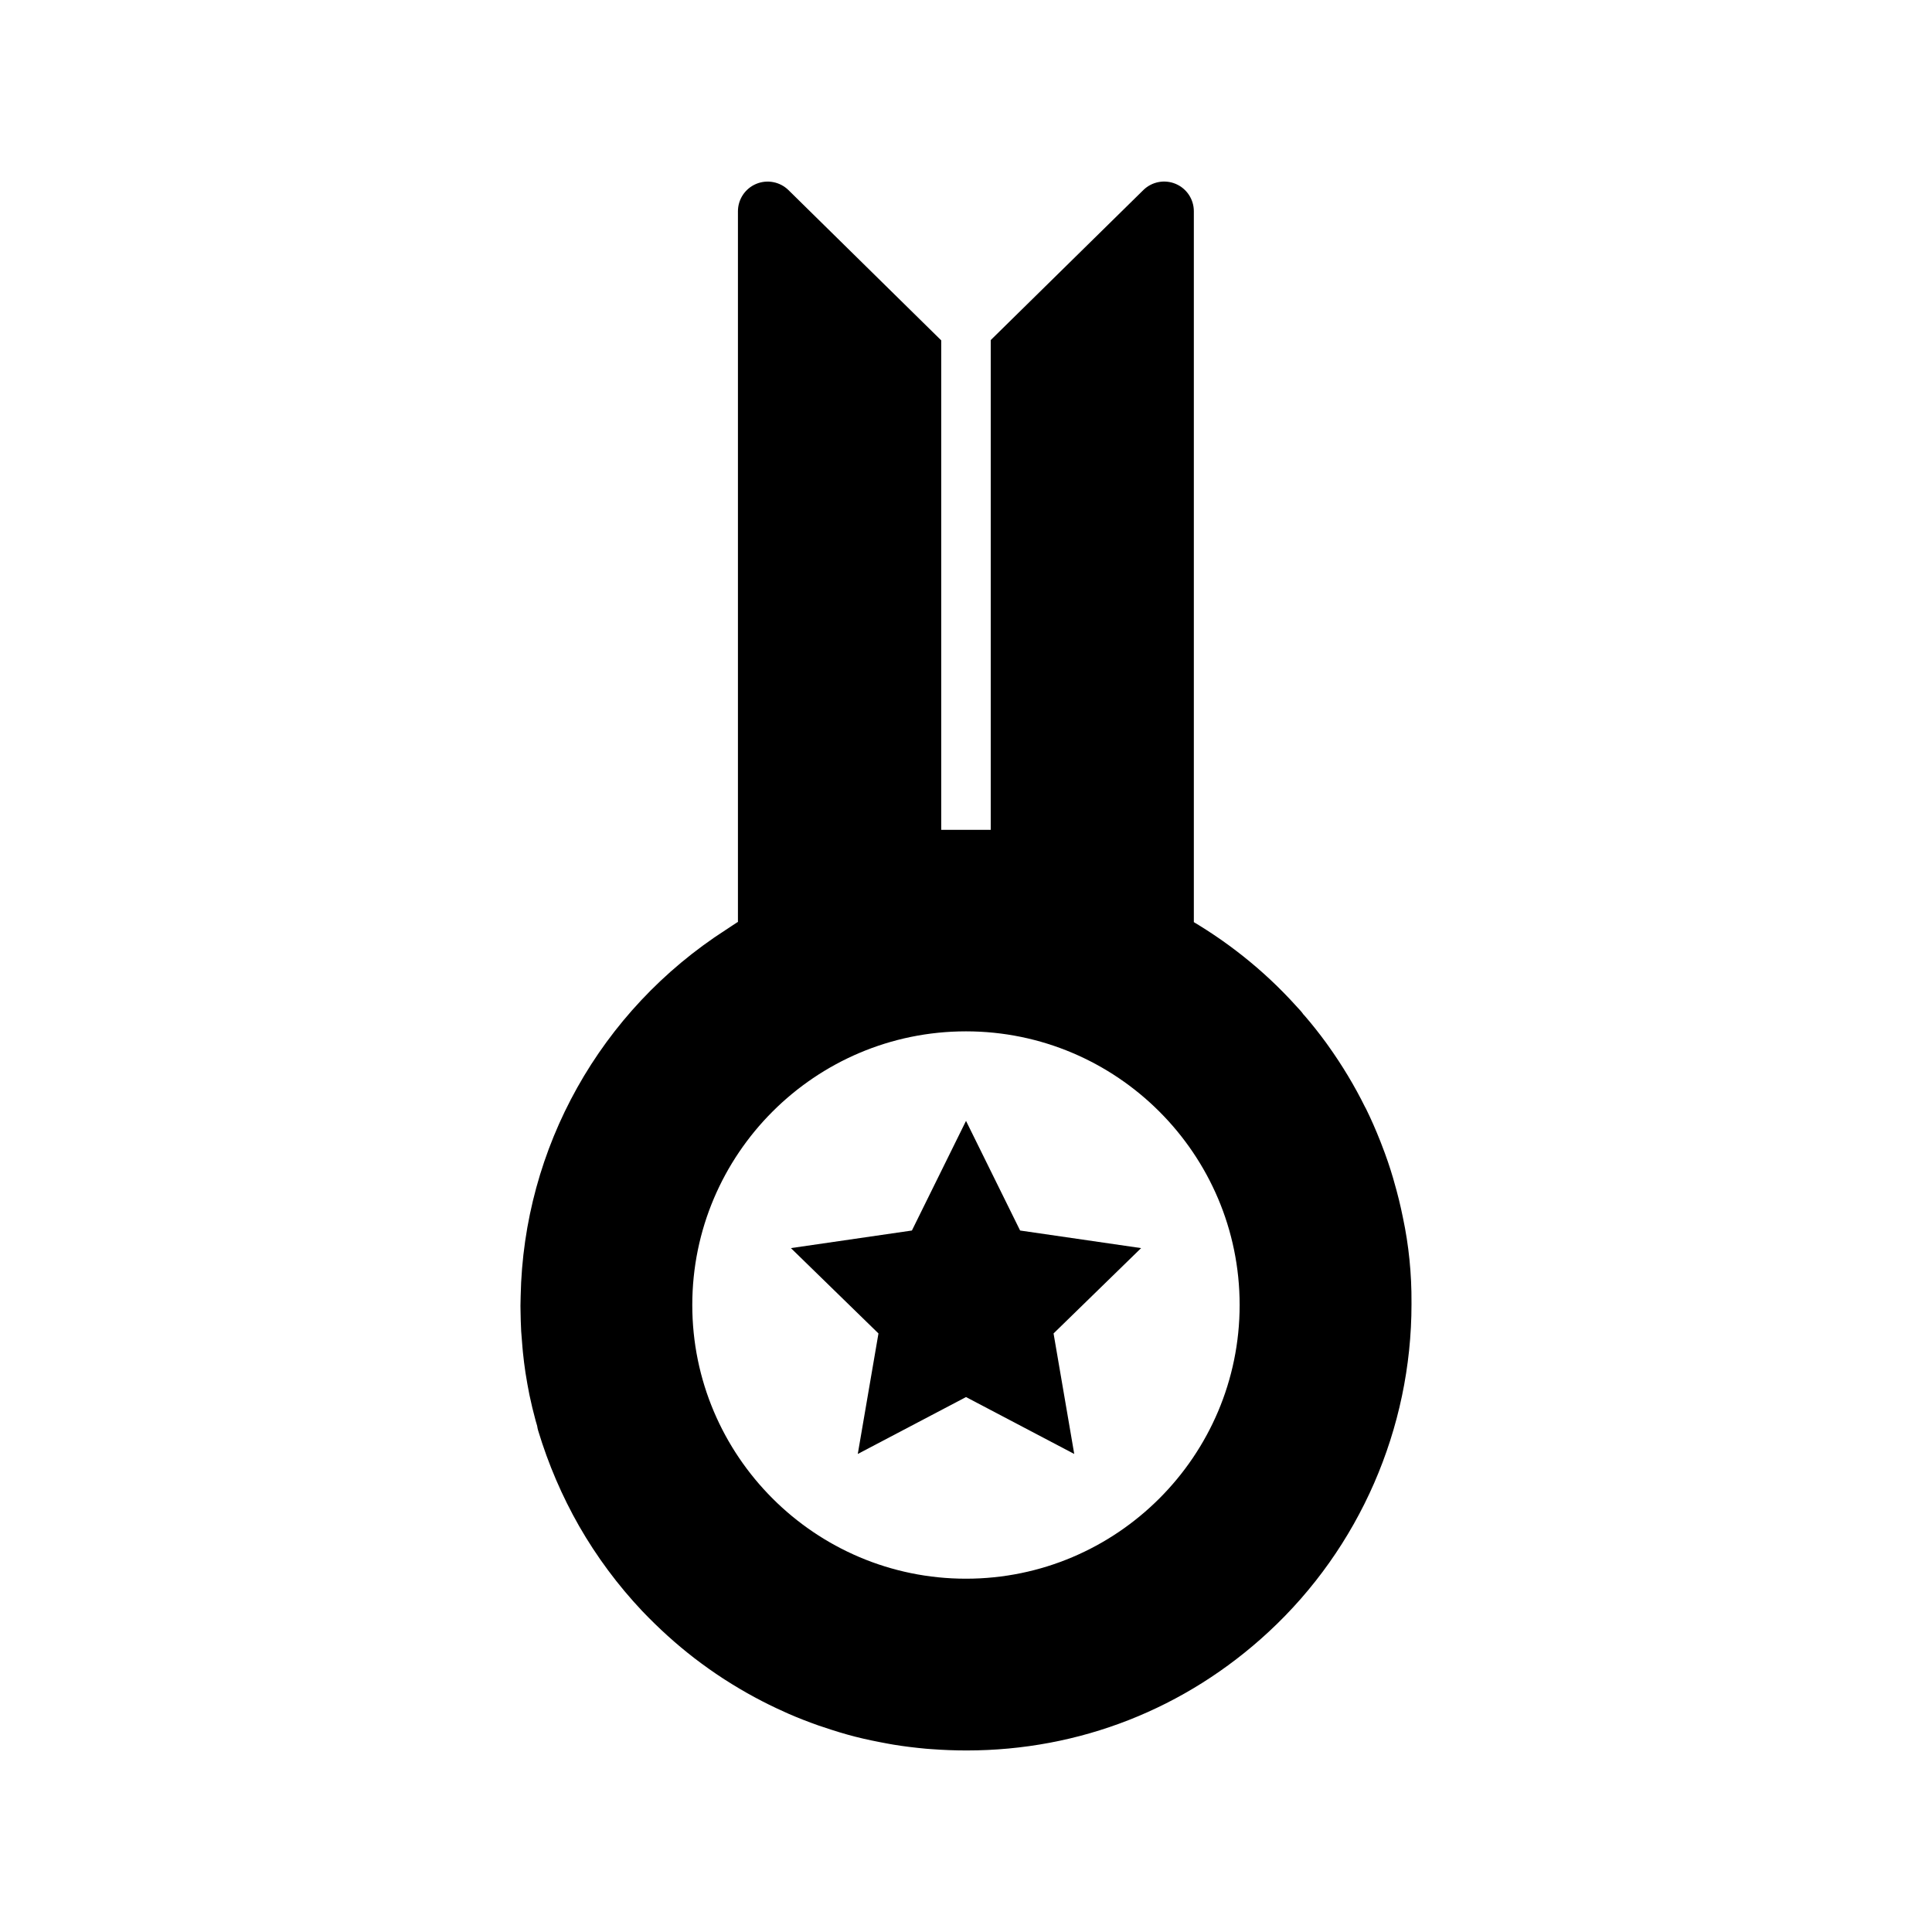
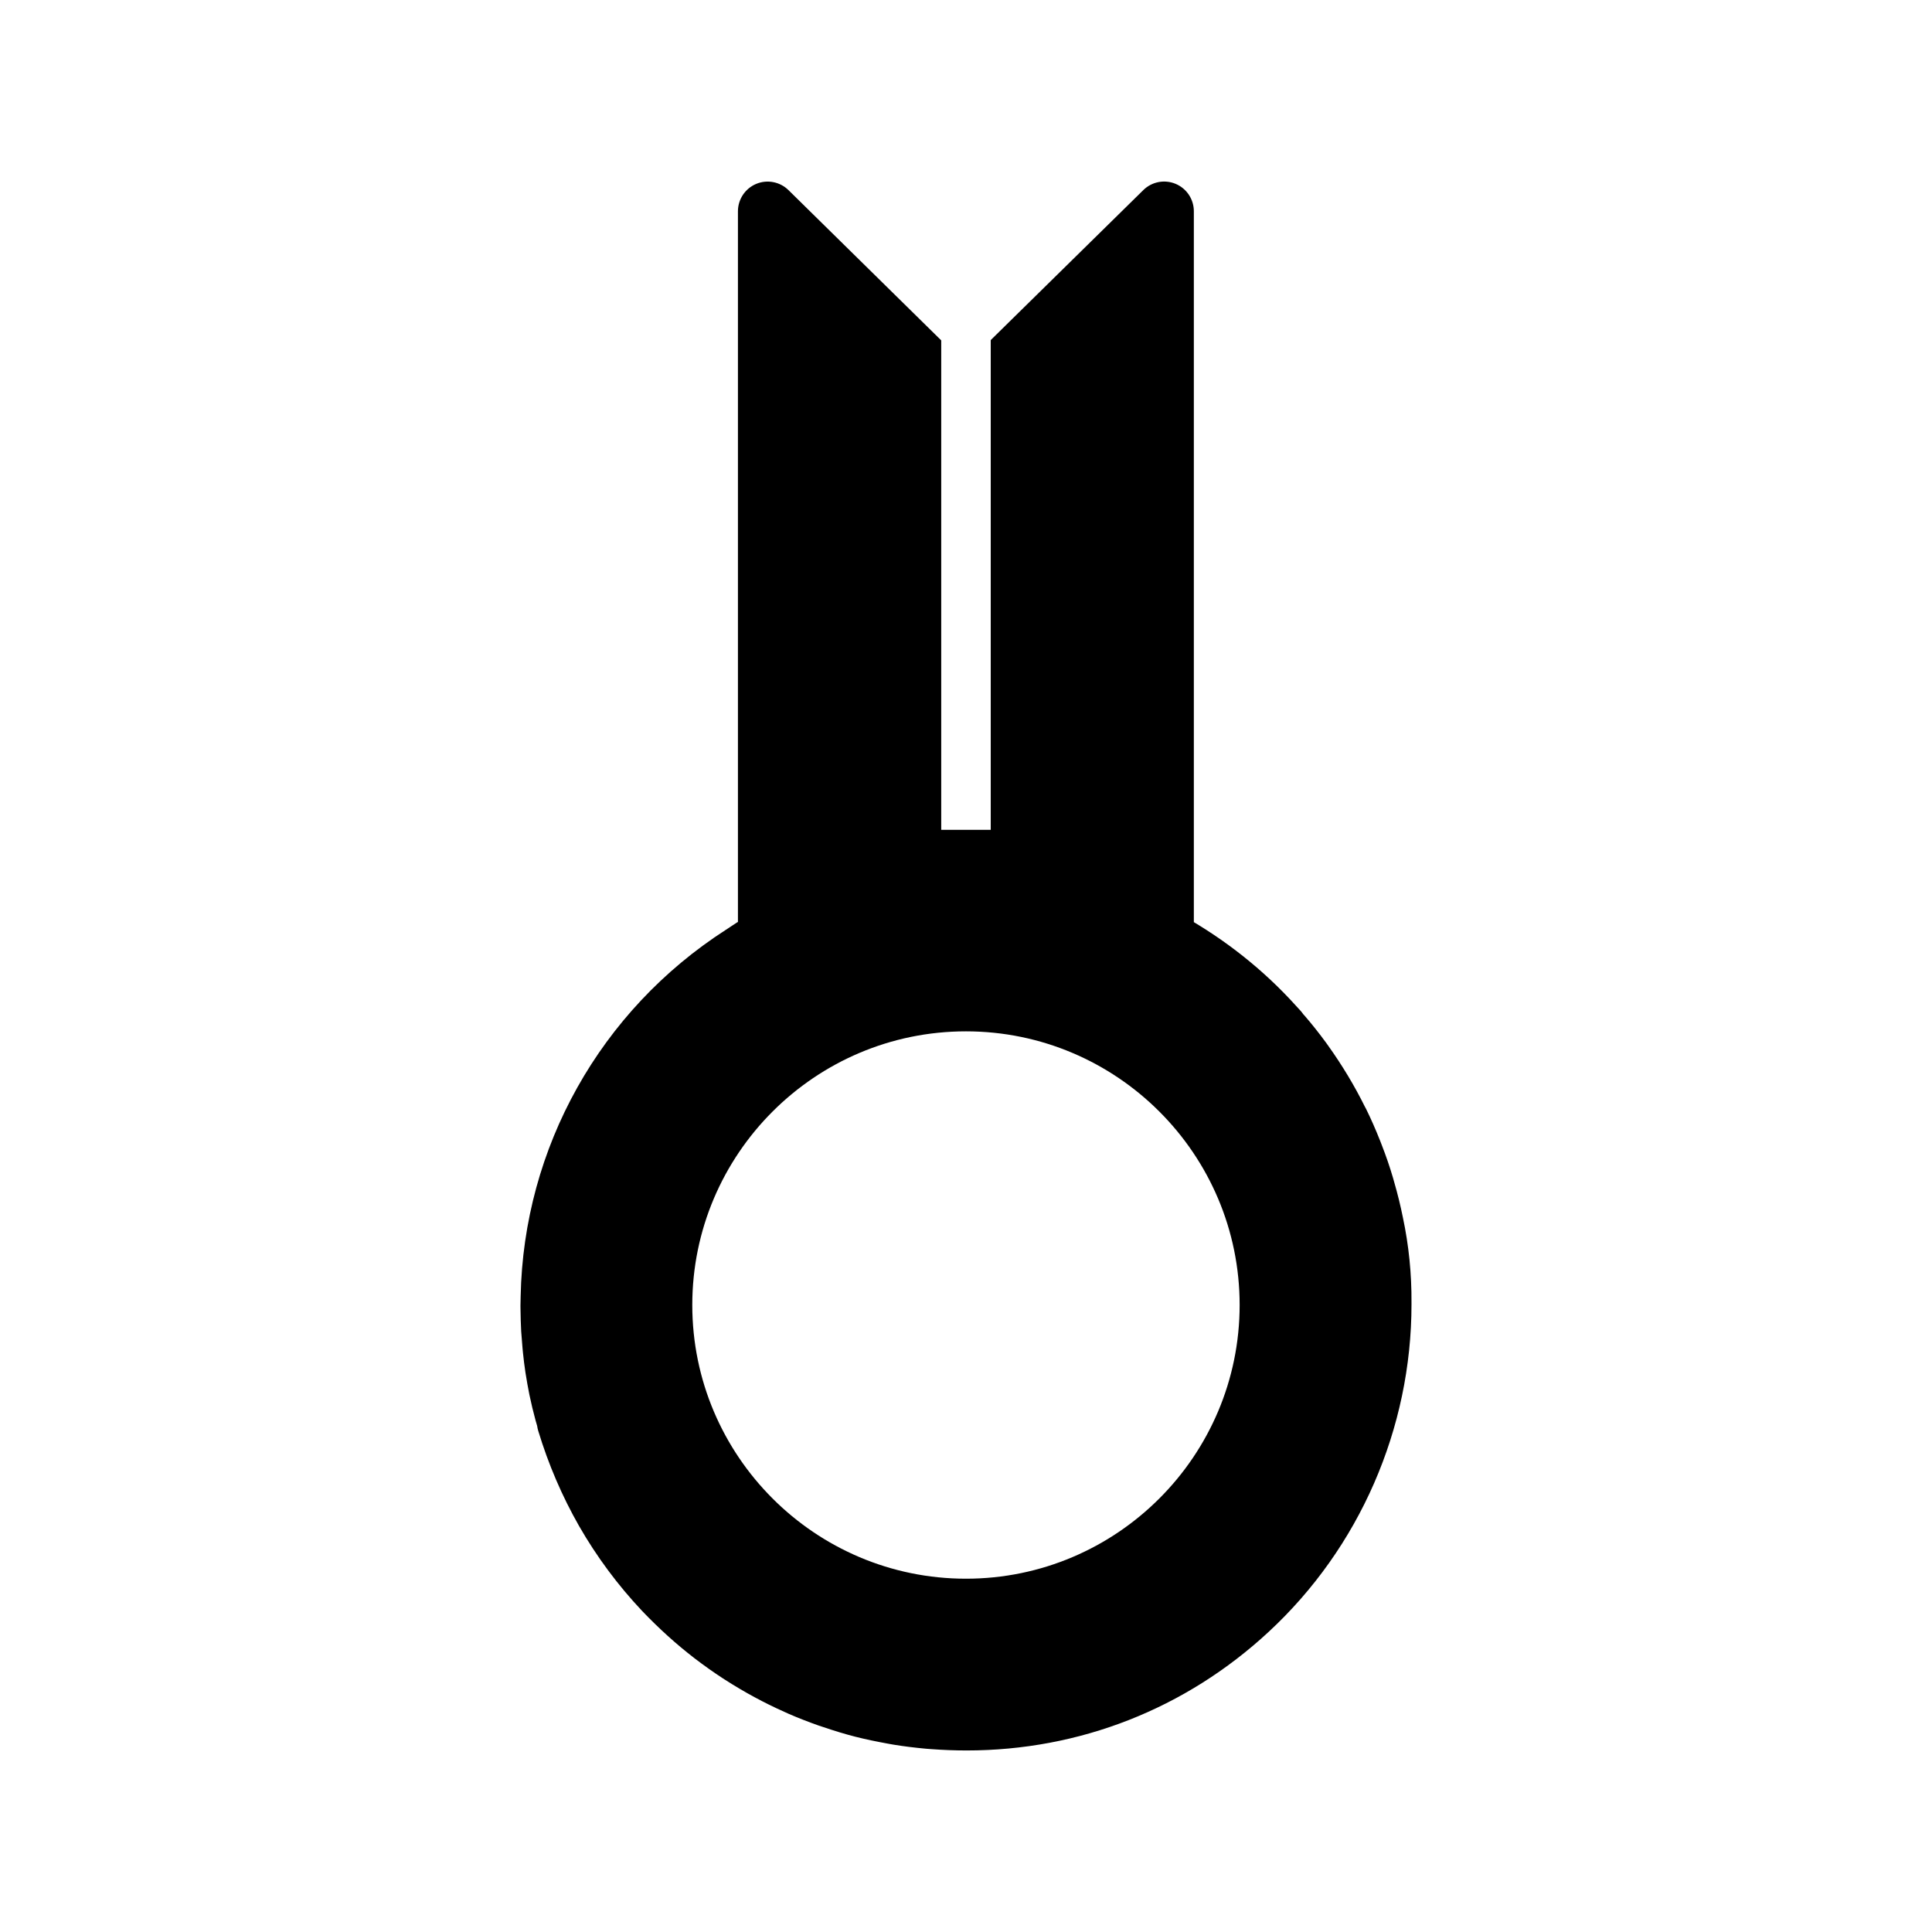
<svg xmlns="http://www.w3.org/2000/svg" fill="#000000" width="800px" height="800px" version="1.1" viewBox="144 144 512 512">
  <g>
    <path d="m518.06 489.2c0.051-7.621-0.719-15.219-2.266-22.488-0.645-3.207-1.418-6.356-2.348-9.555l-0.289-1.027c-0.828-2.832-1.836-5.773-2.981-8.703l-0.41-1.059c-1.18-2.984-2.398-5.766-3.742-8.496-0.082-0.168-0.172-0.332-0.27-0.5 0-0.004 0-0.012-0.012-0.012-2.754-5.578-6.047-11.051-9.766-16.254l-0.613-0.855c-1.754-2.394-3.617-4.75-5.535-6.977l-0.453-0.492c-0.203-0.316-0.441-0.609-0.688-0.887-1.691-1.883-3.723-4.074-5.84-6.156l-0.688-0.676c-4.367-4.242-9.152-8.203-14.227-11.781l-0.562-0.395c-2.492-1.723-4.695-3.137-6.926-4.473-0.02-0.012-0.043-0.016-0.062-0.027v-188.4c0-3.168-1.895-6.031-4.828-7.262-2.934-1.223-6.305-0.57-8.559 1.648l-40.438 39.75v129.79h-13.121v-129.71l-40.477-39.816c-2.266-2.227-5.648-2.871-8.57-1.648-2.922 1.227-4.828 4.09-4.828 7.262v188.34c-0.074 0.047-0.164 0.066-0.234 0.109-1.012 0.652-2.074 1.355-2.961 1.957-33.281 21.406-53.617 57.723-54.387 97.125l-0.051 2.519 0.02 1.258c0.02 1.785 0.074 3.602 0.172 5.5 0.105 1.449 0.215 2.934 0.348 4.375l0.121 1.281c0.172 1.699 0.387 3.473 0.668 5.316 0.348 2.164 0.668 4 1.043 5.856 0.473 2.266 1.012 4.504 1.645 6.84l0.43 1.48h-0.012c0.062 0.418 0.152 0.836 0.277 1.238 2.676 8.848 6.324 17.336 10.832 25.234 4.644 8.098 10.25 15.648 16.699 22.492 4.473 4.676 8.98 8.754 13.828 12.496 2.719 2.078 5.098 3.754 7.594 5.383l0.504 0.324c5.207 3.344 10.387 6.137 15.703 8.508l1.219 0.555c2.531 1.098 5.152 2.121 7.977 3.117l0.871 0.285c3.269 1.113 6.047 1.953 8.742 2.644 2.961 0.754 5.773 1.316 8.637 1.844l1.516 0.27c2.809 0.461 5.648 0.809 8.668 1.086l1.418 0.105c3.117 0.234 6.223 0.352 9.316 0.352 29.852 0 57.984-10.984 80.043-31.43 24.059-22.281 37.855-53.852 37.855-86.832zm-118.07 73.172c-39.996 0-72.527-32.539-72.527-72.531 0-39.988 32.531-72.523 72.527-72.523 39.984 0 72.527 32.531 72.527 72.523 0 39.996-32.543 72.531-72.527 72.531z" />
-     <path d="m414.34 470.1-14.336-29.055-14.34 29.055-32.066 4.66 23.203 22.617-5.481 31.938 28.684-15.078 28.68 15.078-5.481-31.938 23.203-22.617z" />
  </g>
</svg>